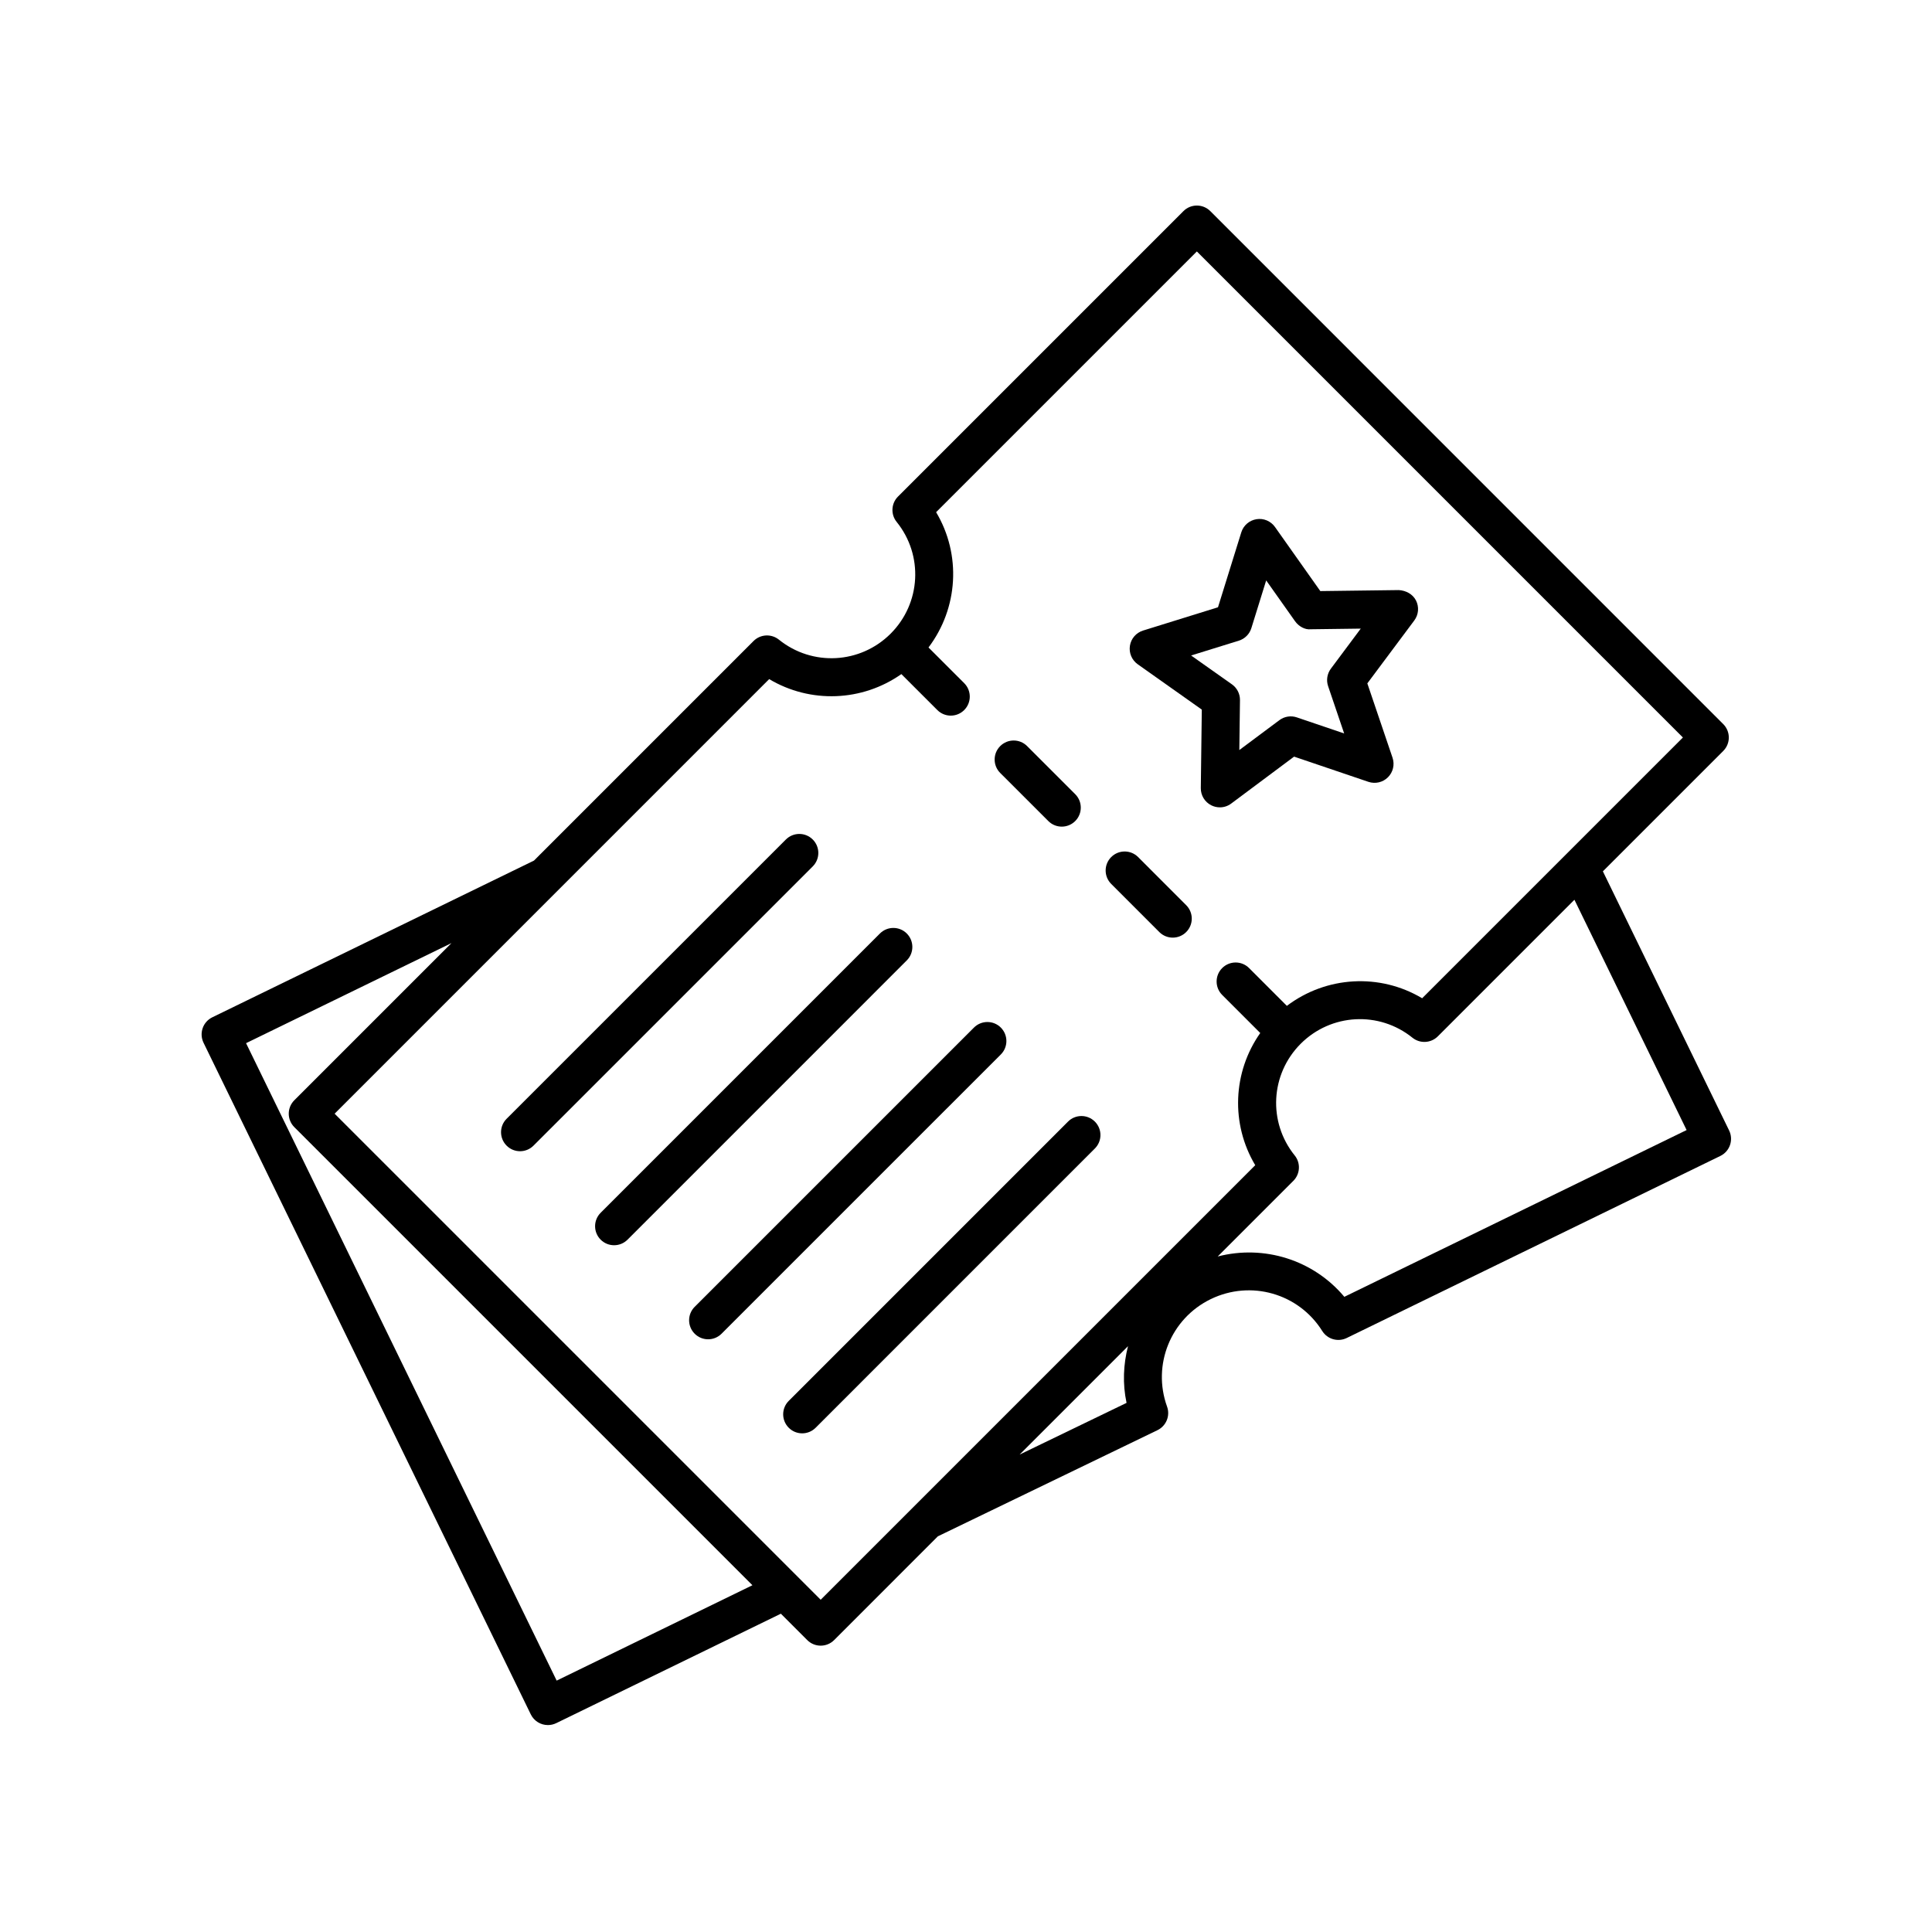
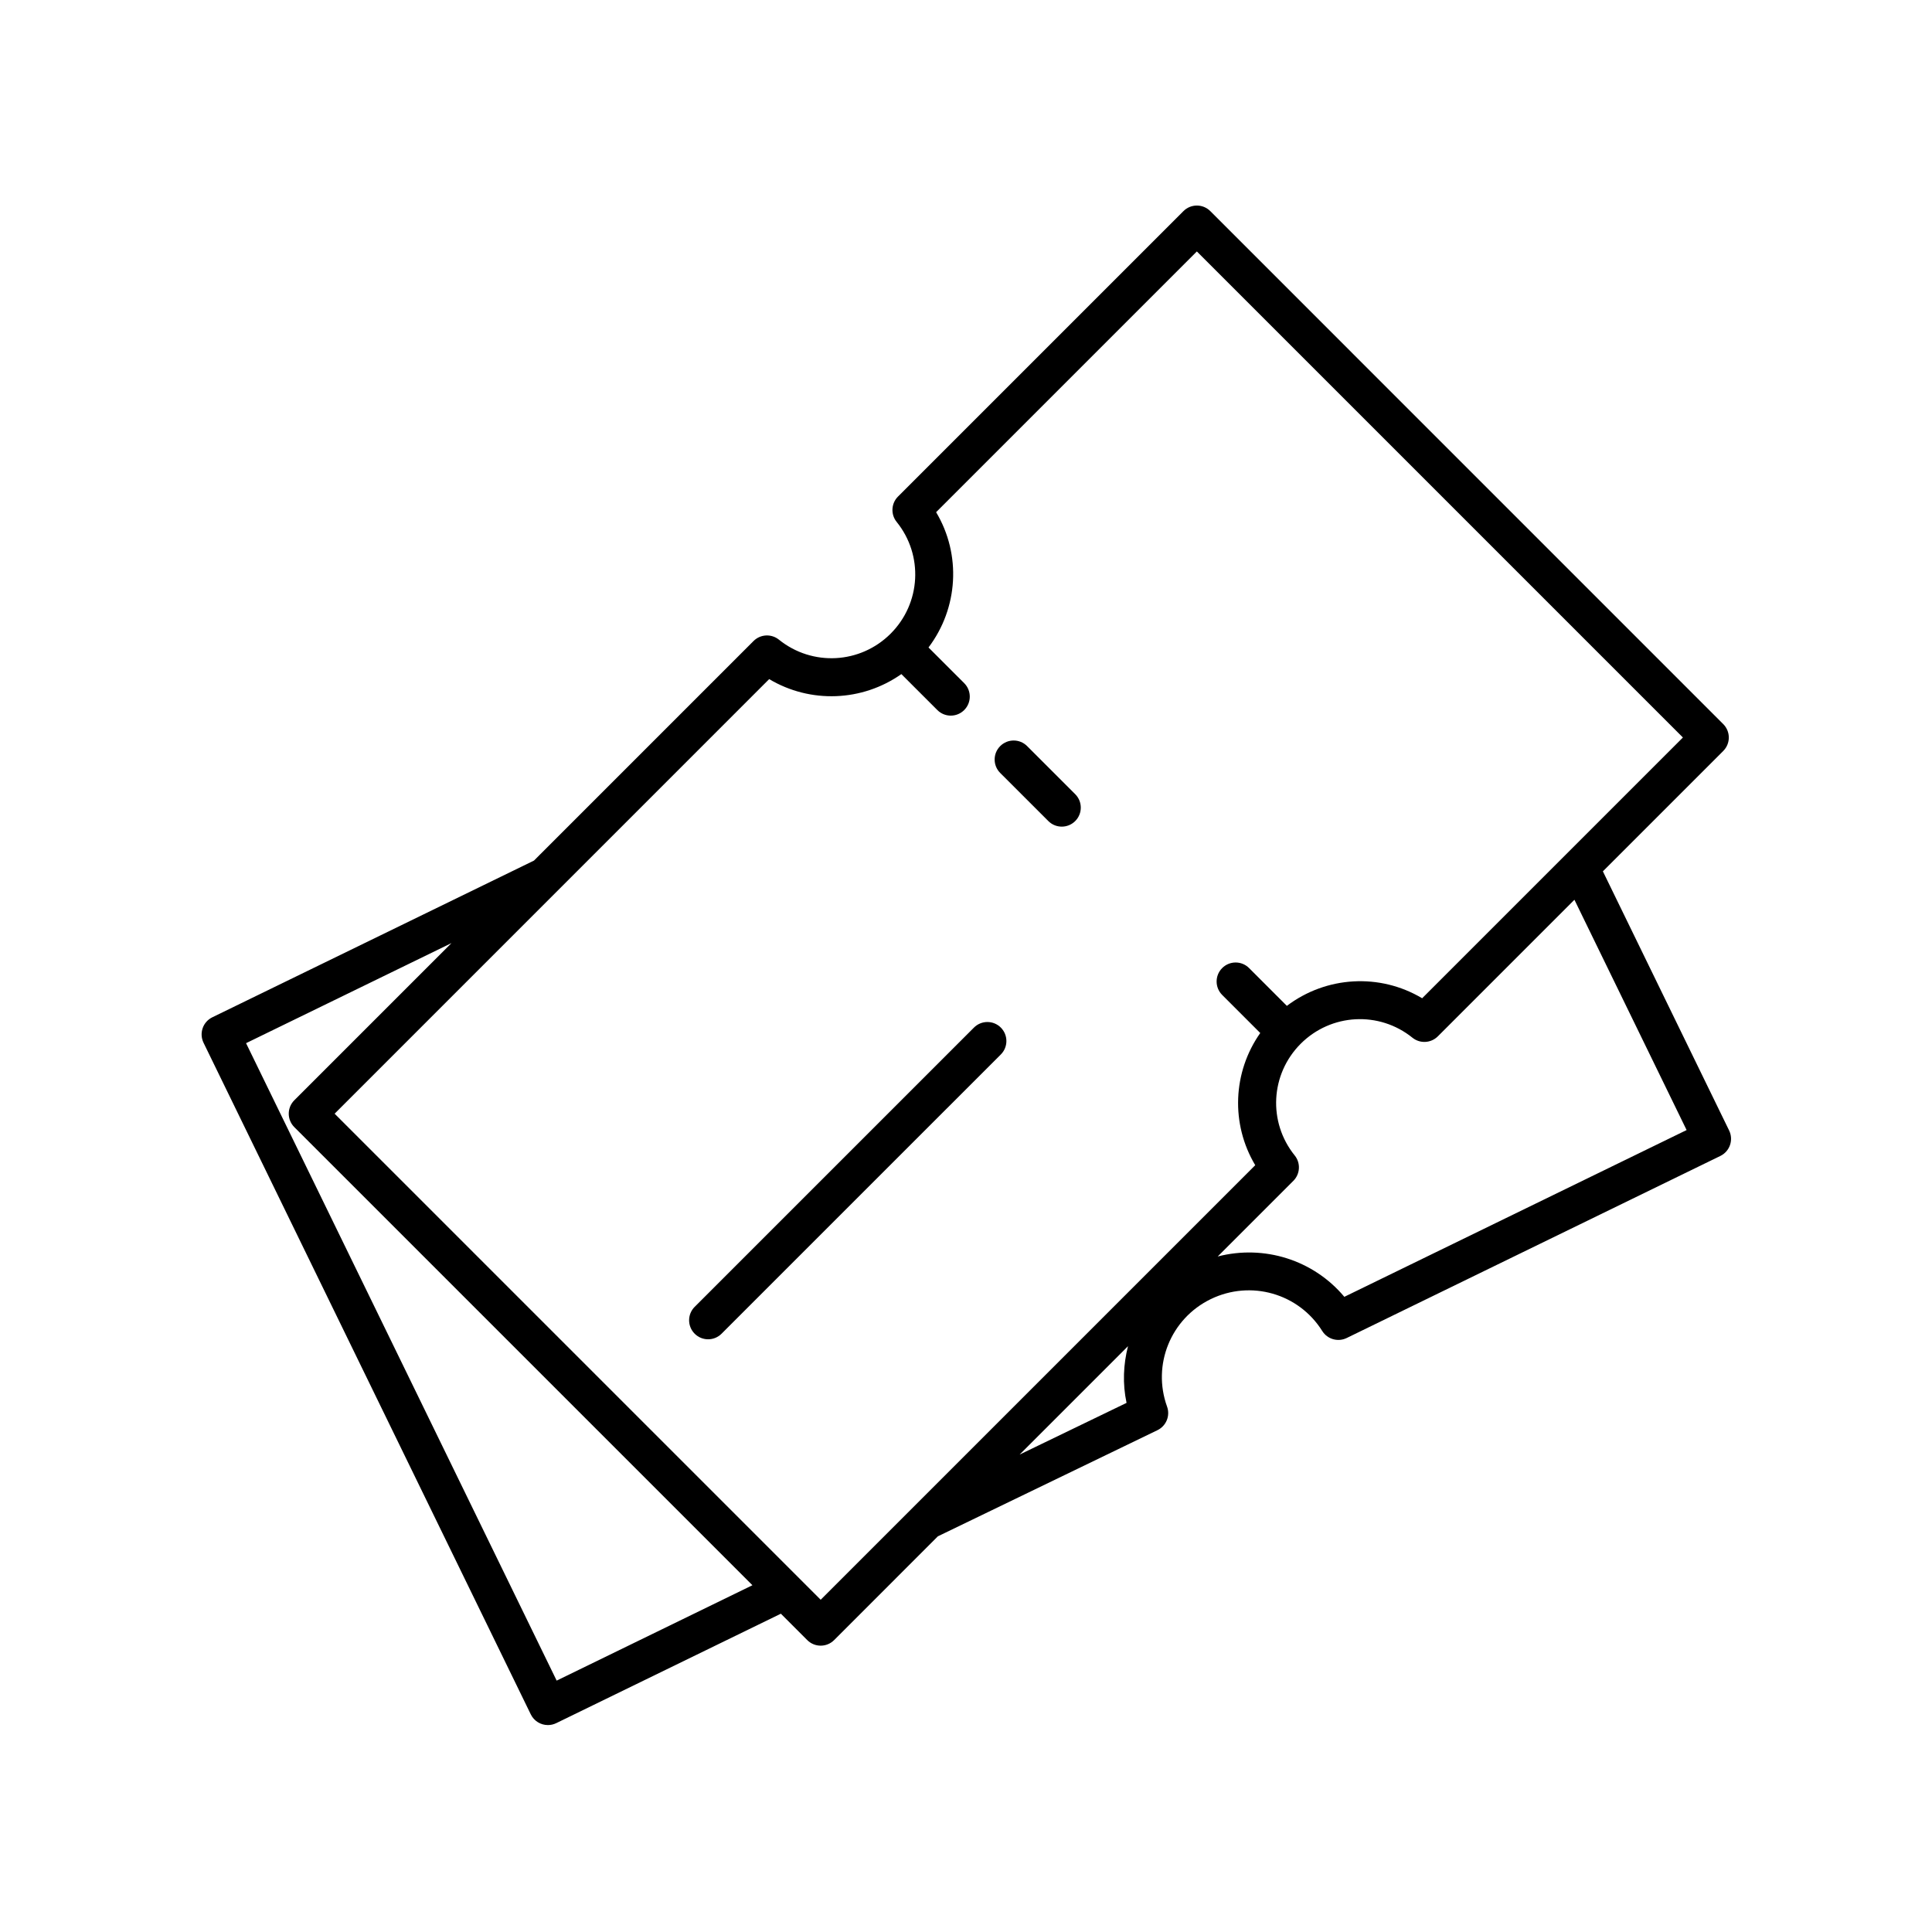
<svg xmlns="http://www.w3.org/2000/svg" fill="#000000" width="800px" height="800px" version="1.1" viewBox="144 144 512 512">
  <g>
    <path d="m568.78 374.91 31.895-31.895c1.969-1.969 1.969-5.152 0-7.125l-135.93-135.94c-1.969-1.969-5.152-1.969-7.125 0l-75.637 75.637c-1.82 1.82-1.98 4.727-0.359 6.727 7.133 8.844 6.445 21.566-1.594 29.609-8.039 8.031-20.762 8.723-29.609 1.594-2.004-1.613-4.902-1.465-6.727 0.359l-58.191 58.191-85.238 41.527c-1.203 0.586-2.125 1.621-2.559 2.887-0.438 1.266-0.352 2.644 0.23 3.856l86.727 177.99c0.875 1.789 2.664 2.832 4.535 2.832 0.734 0 1.492-0.16 2.207-0.508l59.531-29.004 6.992 6.992c0.984 0.984 2.273 1.477 3.562 1.477 1.289 0 2.578-0.492 3.562-1.477l27.492-27.5 58.195-28.129c2.324-1.125 3.422-3.824 2.543-6.246-4-11.074 0.973-23.32 11.566-28.48 10.605-5.152 23.312-1.531 29.559 8.445 1.367 2.188 4.168 2.984 6.481 1.855l99.027-48.25c2.5-1.219 3.535-4.238 2.324-6.734zm-277.26 214.47-82.312-168.93 54.438-26.52-41.648 41.648c-1.969 1.969-1.969 5.152 0 7.125l121.4 121.4zm69.969-21.43-128.81-128.81 115.16-115.17c10.938 6.519 24.668 5.965 35.031-1.328l9.531 9.527c0.984 0.984 2.273 1.477 3.562 1.477 1.289 0 2.578-0.492 3.562-1.477 1.969-1.969 1.969-5.152 0-7.125l-9.461-9.457c7.894-10.453 8.727-24.621 2.016-35.855l69.098-69.098 128.81 128.81-30.953 30.953c-0.074 0.082-0.16 0.145-0.23 0.23l-37.918 37.918c-11.246-6.707-25.402-5.875-35.855 2.016l-10.012-10.016c-1.969-1.969-5.152-1.969-7.125 0-1.969 1.969-1.969 5.152 0 7.125l10.086 10.086c-7.301 10.363-7.859 24.098-1.328 35.031zm52.719-38.473 28.727-28.727c-1.238 4.828-1.473 9.949-0.387 15.027zm86.055-41.805c-8.203-9.801-21.285-13.863-33.559-10.691l20.047-20.047c1.82-1.82 1.98-4.727 0.359-6.727-7.133-8.844-6.445-21.566 1.594-29.609 8.047-8.031 20.762-8.723 29.609-1.594 2 1.613 4.898 1.461 6.727-0.359l36.199-36.199 29.73 61.031z" />
-     <path d="m445.61 371.13c-1.969-1.969-5.152-1.969-7.125 0-1.969 1.969-1.969 5.152 0 7.125l12.746 12.75c0.984 0.984 2.273 1.477 3.562 1.477 1.289 0 2.578-0.492 3.562-1.477 1.969-1.969 1.969-5.152 0-7.125z" />
    <path d="m421.82 361.59c0.984 0.984 2.273 1.477 3.562 1.477 1.289 0 2.578-0.492 3.562-1.477 1.969-1.969 1.969-5.152 0-7.125l-12.75-12.746c-1.969-1.969-5.152-1.969-7.125 0-1.969 1.969-1.969 5.152 0 7.125z" />
-     <path d="m470.27 356.96 16.676-12.445 19.699 6.68c1.824 0.609 3.828 0.145 5.18-1.211 1.359-1.359 1.824-3.367 1.211-5.18l-6.68-19.699 12.445-16.676c1.148-1.535 1.32-3.594 0.449-5.301s-2.695-2.641-4.551-2.75l-20.801 0.266-12.012-16.984c-1.109-1.566-3.027-2.379-4.902-2.066-1.895 0.301-3.457 1.648-4.027 3.477l-6.176 19.863-19.863 6.172c-1.828 0.57-3.18 2.133-3.477 4.027-0.297 1.895 0.5 3.793 2.066 4.902l16.984 12.016-0.266 20.801c-0.023 1.918 1.043 3.68 2.75 4.551 0.727 0.367 1.508 0.551 2.289 0.551 1.062 0.008 2.117-0.332 3.004-0.992zm-10.617-39.25 12.652-3.926c1.582-0.492 2.828-1.734 3.316-3.316l3.93-12.652 7.648 10.812c0.957 1.359 2.644 2.316 4.176 2.133l13.238-0.172-7.918 10.617c-0.988 1.328-1.266 3.059-0.734 4.629l4.258 12.539-12.539-4.258c-1.57-0.535-3.305-0.258-4.629 0.734l-10.617 7.918 0.172-13.238c0.02-1.656-0.777-3.219-2.133-4.176z" />
-     <path d="m427.03 441.24-74.004 74.008c-1.969 1.969-1.969 5.152 0 7.125 0.984 0.984 2.273 1.477 3.562 1.477 1.289 0 2.578-0.492 3.562-1.477l74.004-74.012c1.969-1.969 1.969-5.152 0-7.125-1.969-1.969-5.156-1.969-7.125 0.004z" />
    <path d="m409.23 416.32c-1.969-1.969-5.152-1.969-7.125 0l-74.008 74.004c-1.969 1.969-1.969 5.152 0 7.125 0.984 0.984 2.273 1.477 3.562 1.477 1.289 0 2.578-0.492 3.562-1.477l74.008-74.004c1.969-1.965 1.969-5.156 0-7.125z" />
-     <path d="m384.31 391.39c-1.969-1.969-5.152-1.969-7.125 0l-74.004 74.008c-1.969 1.969-1.969 5.152 0 7.125 0.984 0.984 2.273 1.477 3.562 1.477 1.289 0 2.578-0.492 3.562-1.477l74.004-74.008c1.965-1.973 1.965-5.156 0-7.125z" />
-     <path d="m359.39 366.48c-1.969-1.969-5.152-1.969-7.125 0l-74.008 74.004c-1.969 1.969-1.969 5.152 0 7.125 0.984 0.984 2.273 1.477 3.562 1.477 1.289 0 2.578-0.492 3.562-1.477l74.008-74.004c1.969-1.973 1.969-5.16 0-7.125z" />
  </g>
</svg>